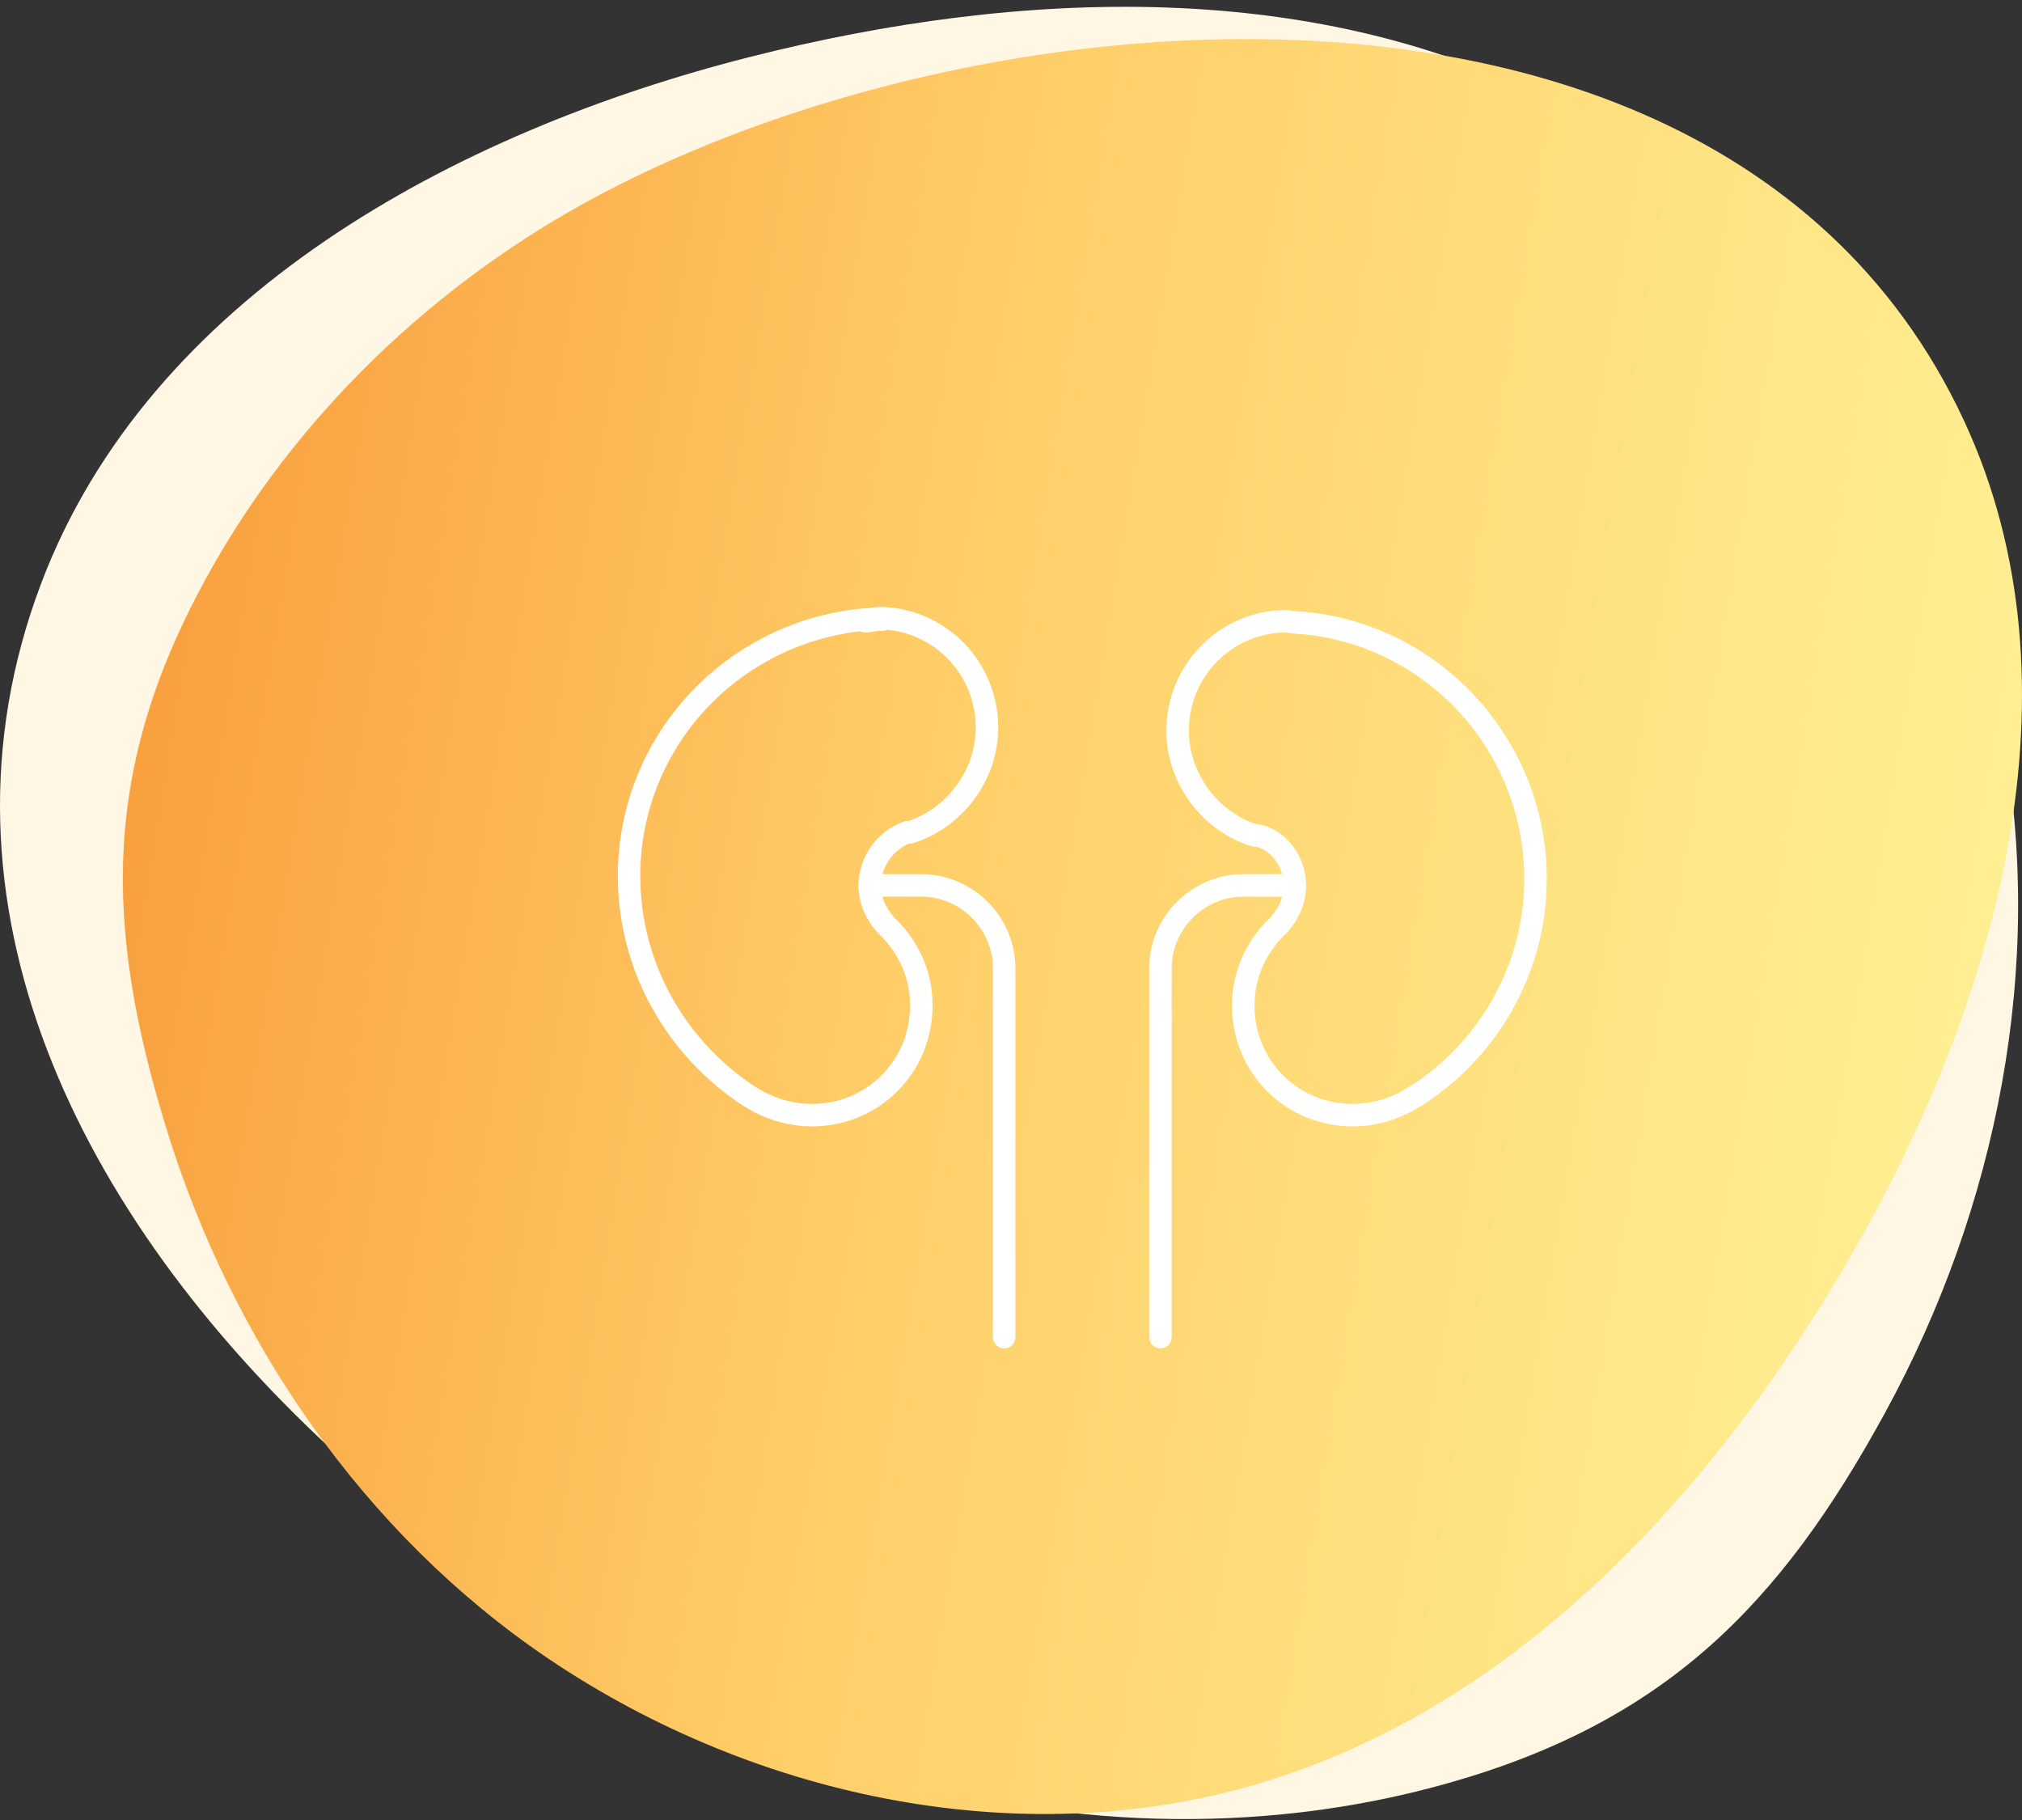
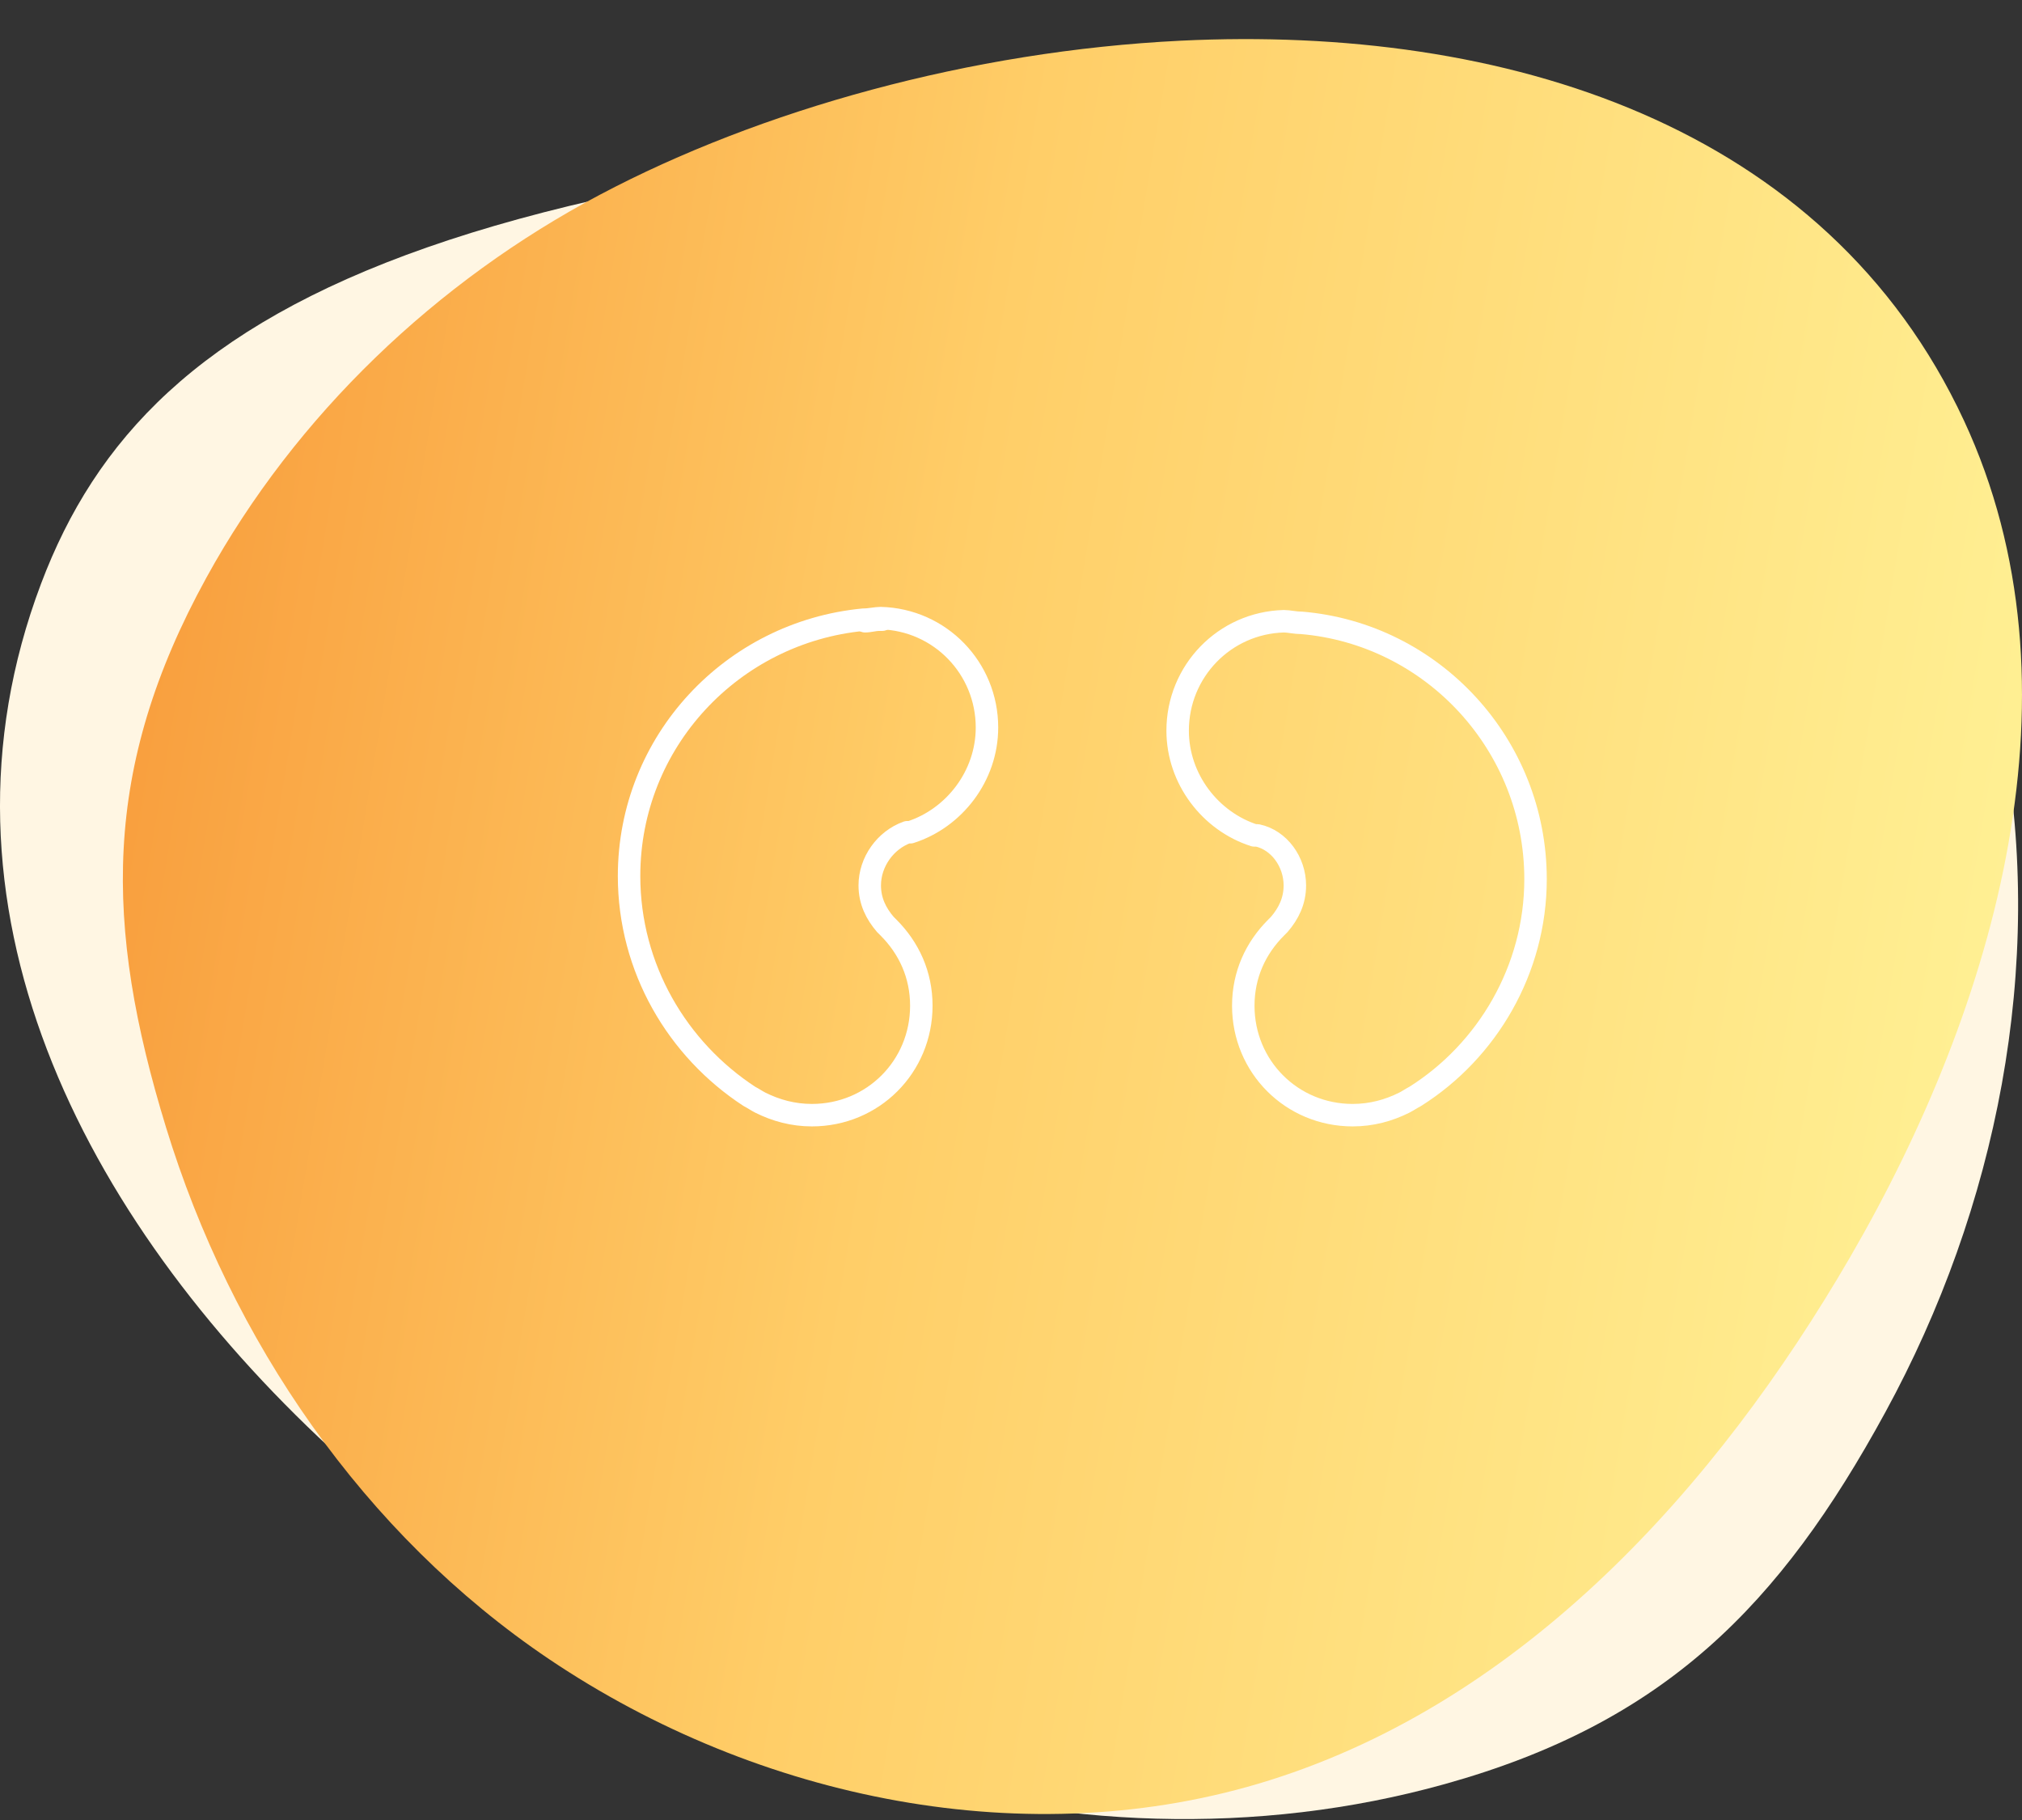
<svg xmlns="http://www.w3.org/2000/svg" width="180" height="162" viewBox="0 0 180 162" fill="none">
  <rect x="0" y="0" width="180" height="162" fill="#333333" stroke="none" />
-   <path d="M29.363 128.874C43.74 142.204 61.367 152.384 77.451 157.533C93.848 162.79 111.956 163.448 128.597 158.808C148.145 153.362 158.428 142.959 167.834 125.706C177.767 107.512 182.064 86.047 178.307 65.54C174.065 42.459 160.132 20.75 139.446 9.661C117.562 -2.07 90.885 -1.037 66.809 5.056C40.368 11.755 13.297 26.44 3.656 51.952C-7.126 80.481 7.276 108.387 29.363 128.874Z" fill="#FFF6E3" />
+   <path d="M29.363 128.874C43.74 142.204 61.367 152.384 77.451 157.533C93.848 162.79 111.956 163.448 128.597 158.808C148.145 153.362 158.428 142.959 167.834 125.706C177.767 107.512 182.064 86.047 178.307 65.54C174.065 42.459 160.132 20.75 139.446 9.661C40.368 11.755 13.297 26.44 3.656 51.952C-7.126 80.481 7.276 108.387 29.363 128.874Z" fill="#FFF6E3" />
  <path d="M105.116 3.622C86.405 4.539 67.675 9.78 53.413 17.328C38.868 25.018 26.321 36.949 18.374 51.416C9.035 68.409 9.273 82.383 14.776 100.335C20.569 119.275 32.363 136.55 48.882 147.683C67.483 160.204 91.621 165.189 113.016 158.465C135.65 151.352 152.765 132.438 164.687 111.919C177.774 89.381 185.827 61.077 174.839 37.448C162.552 11.024 133.867 2.219 105.116 3.622Z" fill="url(#paint0_linear_9066_2264)" />
  <path d="M78.539 55.158C77.983 55.158 77.426 55.158 77.009 55.297C77.426 55.297 77.844 55.158 78.261 55.158C78.261 55.158 78.4 55.158 78.539 55.158Z" stroke="white" stroke-width="2" stroke-miterlimit="10" stroke-linecap="round" stroke-linejoin="round" />
  <path d="M77.426 78.81C77.426 80.201 77.983 81.314 78.817 82.288C78.817 82.288 78.956 82.427 79.096 82.566C80.904 84.375 82.017 86.74 82.017 89.523C82.017 94.949 77.704 99.262 72.278 99.262C70.609 99.262 69.078 98.844 67.687 98.149C67.409 98.01 66.991 97.731 66.713 97.592C60.313 93.418 56 86.184 56 77.975C56 66.01 65.183 56.271 76.869 55.158C77.426 55.158 77.983 55.019 78.4 55.019C83.687 55.158 87.861 59.471 87.861 64.758C87.861 69.071 84.939 72.827 81.043 74.079C80.904 74.079 80.904 74.079 80.765 74.079C78.817 74.775 77.426 76.723 77.426 78.81Z" stroke="white" stroke-width="2" stroke-miterlimit="10" stroke-linecap="round" stroke-linejoin="round" />
-   <path d="M77.426 78.81H82.017C86.052 78.81 89.391 82.149 89.391 86.184V119.019" stroke="white" stroke-width="2" stroke-miterlimit="10" stroke-linecap="round" stroke-linejoin="round" />
  <path d="M115.269 78.81C115.269 80.202 114.713 81.315 113.878 82.288C113.878 82.288 113.739 82.428 113.6 82.567C111.791 84.376 110.678 86.741 110.678 89.523C110.678 94.949 114.991 99.262 120.417 99.262C122.087 99.262 123.617 98.845 125.008 98.149C125.287 98.01 125.704 97.732 125.982 97.593C132.382 93.558 136.695 86.323 136.695 78.254C136.695 66.289 127.513 56.41 115.826 55.437C115.269 55.437 114.713 55.297 114.295 55.297C109.008 55.437 104.835 59.749 104.835 65.036C104.835 69.35 107.756 73.106 111.652 74.358C111.791 74.358 111.791 74.358 111.93 74.358C113.878 74.775 115.269 76.723 115.269 78.81Z" stroke="white" stroke-width="2" stroke-miterlimit="10" stroke-linecap="round" stroke-linejoin="round" />
-   <path d="M115.269 78.81H110.678C106.643 78.81 103.304 82.149 103.304 86.184V119.019" stroke="white" stroke-width="2" stroke-miterlimit="10" stroke-linecap="round" stroke-linejoin="round" />
  <defs>
    <linearGradient id="paint0_linear_9066_2264" x1="-19.071" y1="80.884" x2="188.261" y2="115.425" gradientUnits="userSpaceOnUse">
      <stop stop-color="#F68D2E" />
      <stop offset="0.471" stop-color="#FFCE68" />
      <stop offset="1" stop-color="#FFF59A" />
    </linearGradient>
  </defs>
</svg>